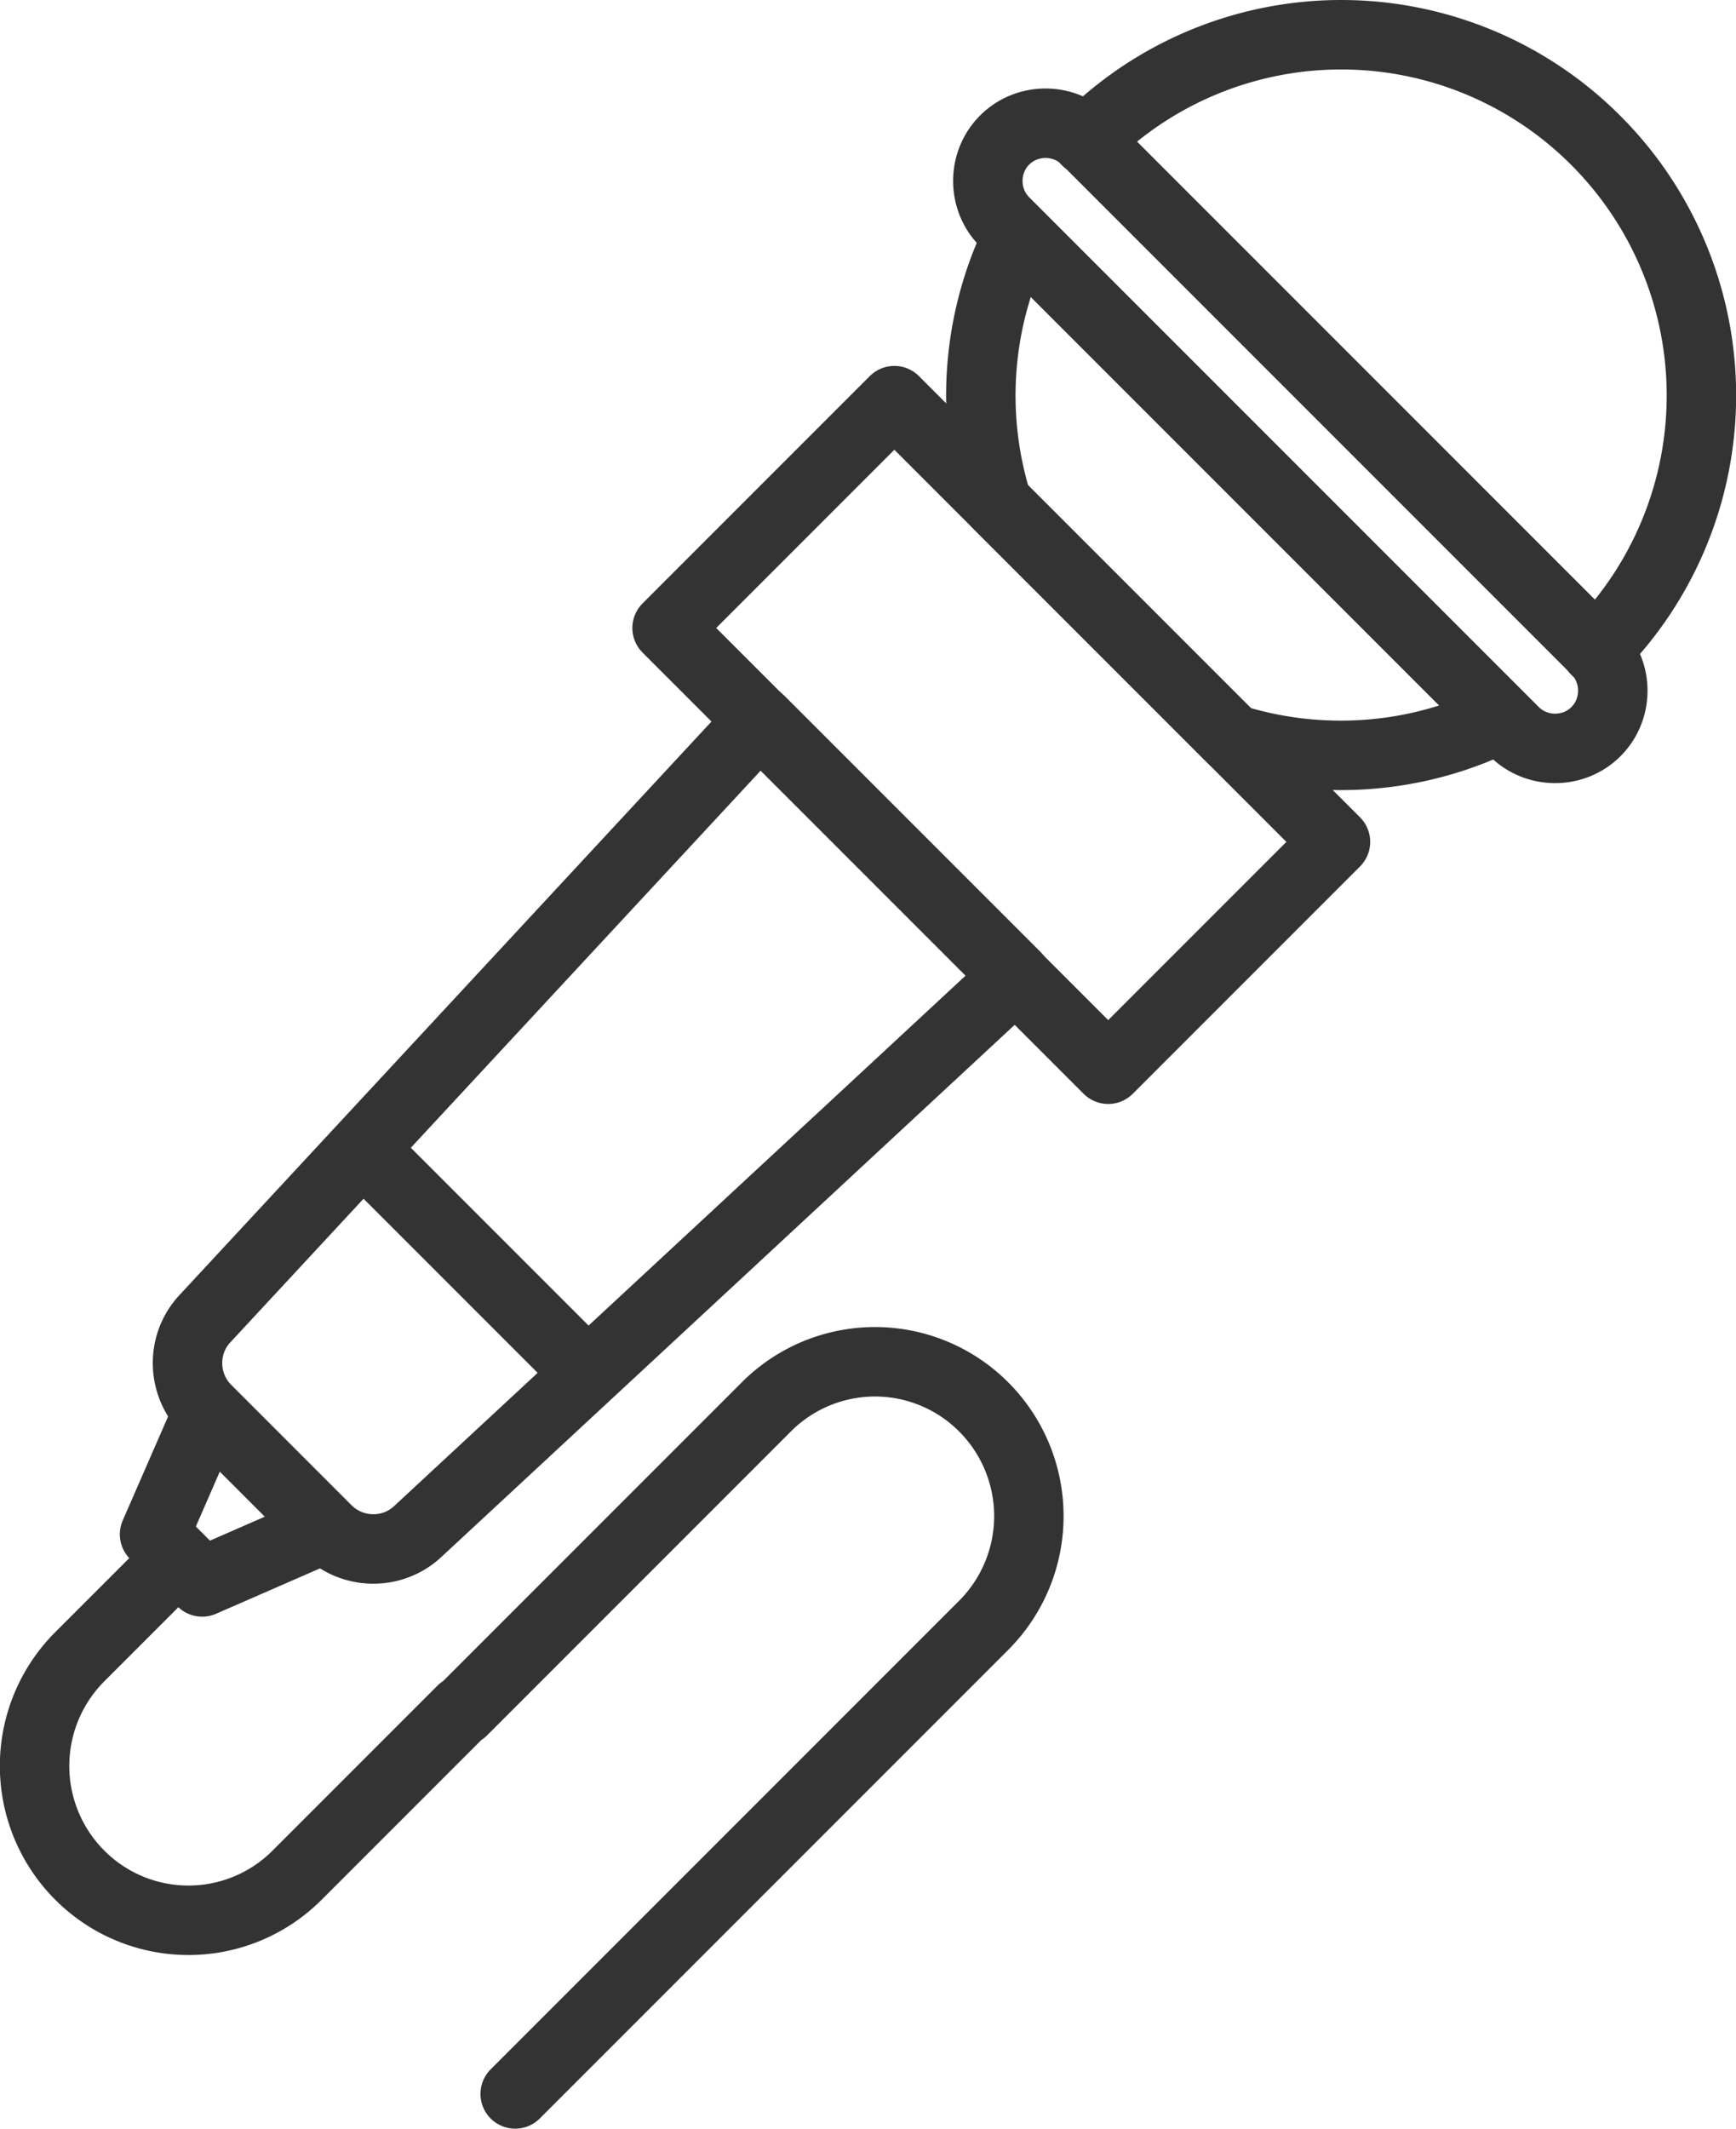
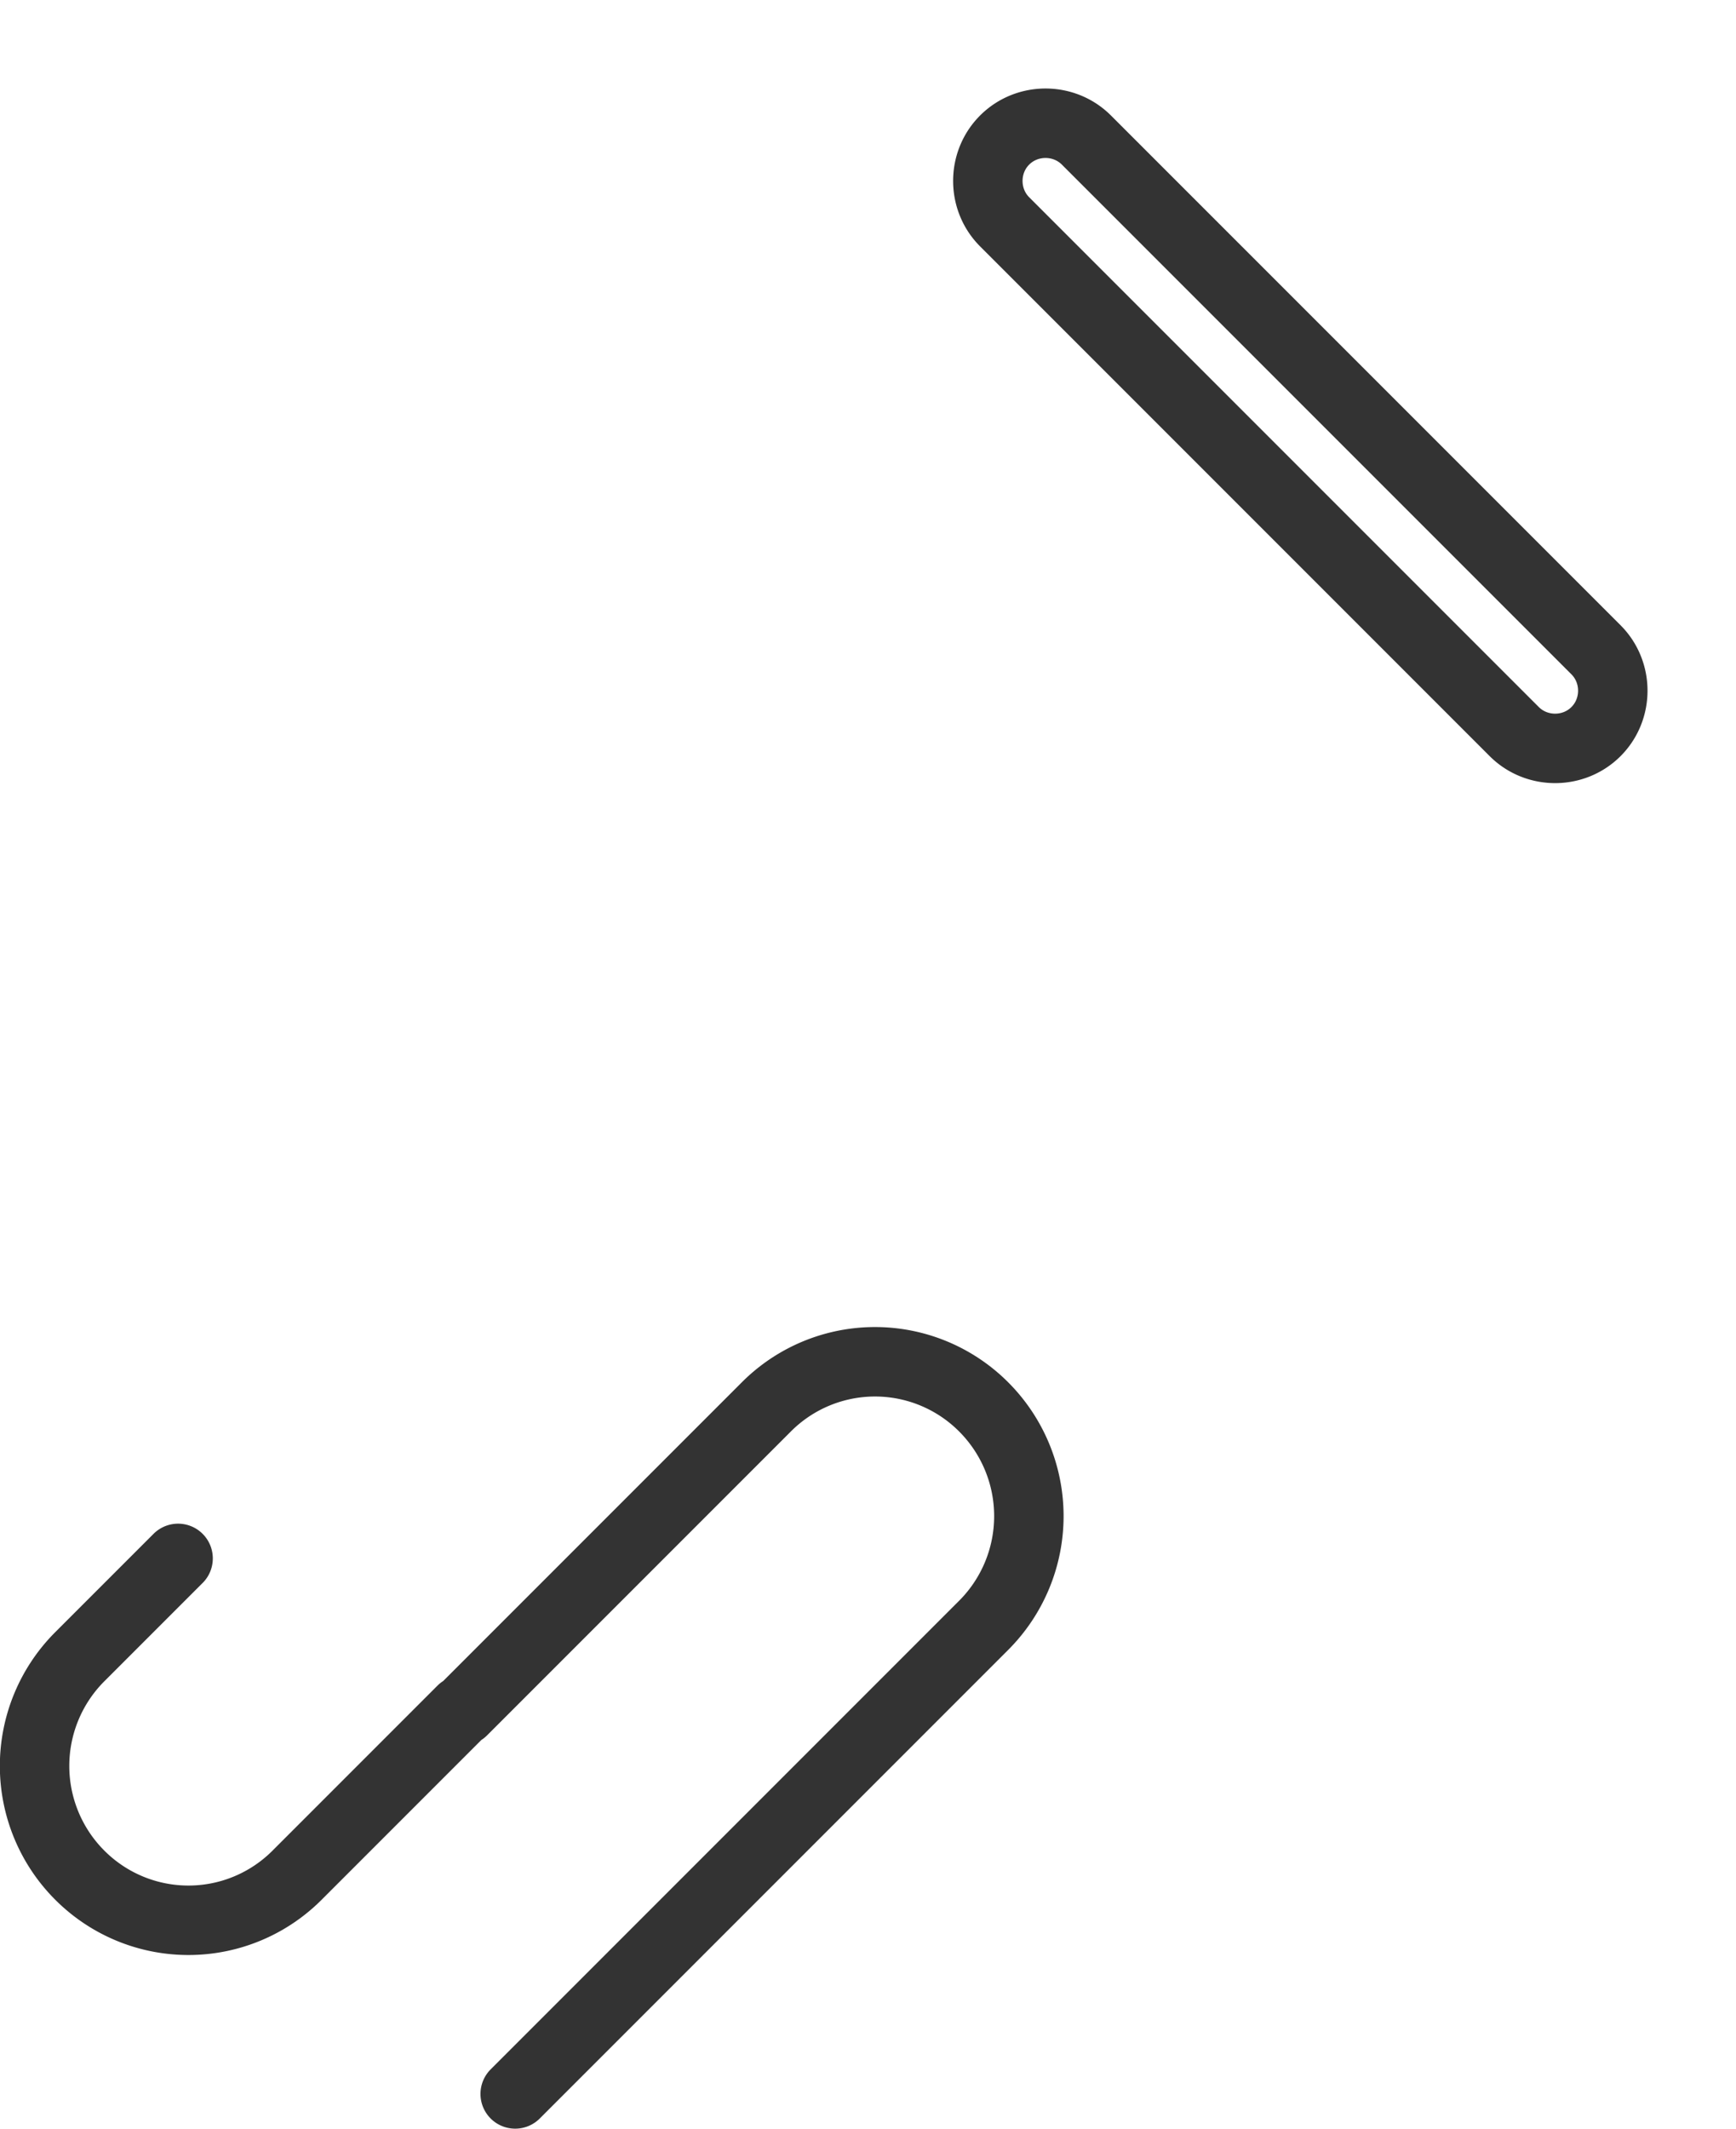
<svg xmlns="http://www.w3.org/2000/svg" id="_レイヤー_2" data-name="レイヤー 2" viewBox="0 0 31 38">
  <defs>
    <style>.cls-1{fill:none;stroke:#333;stroke-linecap:round;stroke-linejoin:round;stroke-width:1.24px}</style>
  </defs>
  <g id="_コンテンツ" data-name="コンテンツ">
    <g id="_会社案内" data-name="会社案内">
-       <path class="cls-1" transform="rotate(-135 17.887 13.117)" d="M12.32 10.24h11.14v5.74H12.32z" />
-       <path class="cls-1" d="m3.69 25.16 2.15 2.15c.44.44 1.16.46 1.62.03l10.68-9.91-4.57-4.57-9.91 10.68c-.43.46-.41 1.18.03 1.62Zm-.93 2.23.85.85 2.2-.96-2.09-2.09-.96 2.2zm3.85-6.75 3.75 3.75m7.82-20.18a6.447 6.447 0 0 0-.37 4.78l4.2 4.2c1.57.49 3.29.37 4.78-.37M19.4 2.51a6.422 6.422 0 0 1 9.1 0 6.44 6.44 0 0 1 0 9.1" />
      <path class="cls-1" d="m17.94 3.96 9.1 9.1c.4.4 1.06.4 1.46 0h0c.4-.4.4-1.06 0-1.46l-9.1-9.1c-.4-.4-1.06-.4-1.46 0h0c-.4.4-.4 1.06 0 1.46ZM3.18 27.82l-1.76 1.76a2.758 2.758 0 0 0 0 3.89h0a2.74 2.74 0 0 0 3.89 0l2.94-2.94m.95 6.85 8.37-8.37a2.758 2.758 0 0 0 0-3.89h0a2.74 2.74 0 0 0-3.89 0l-5.42 5.42" />
    </g>
  </g>
</svg>